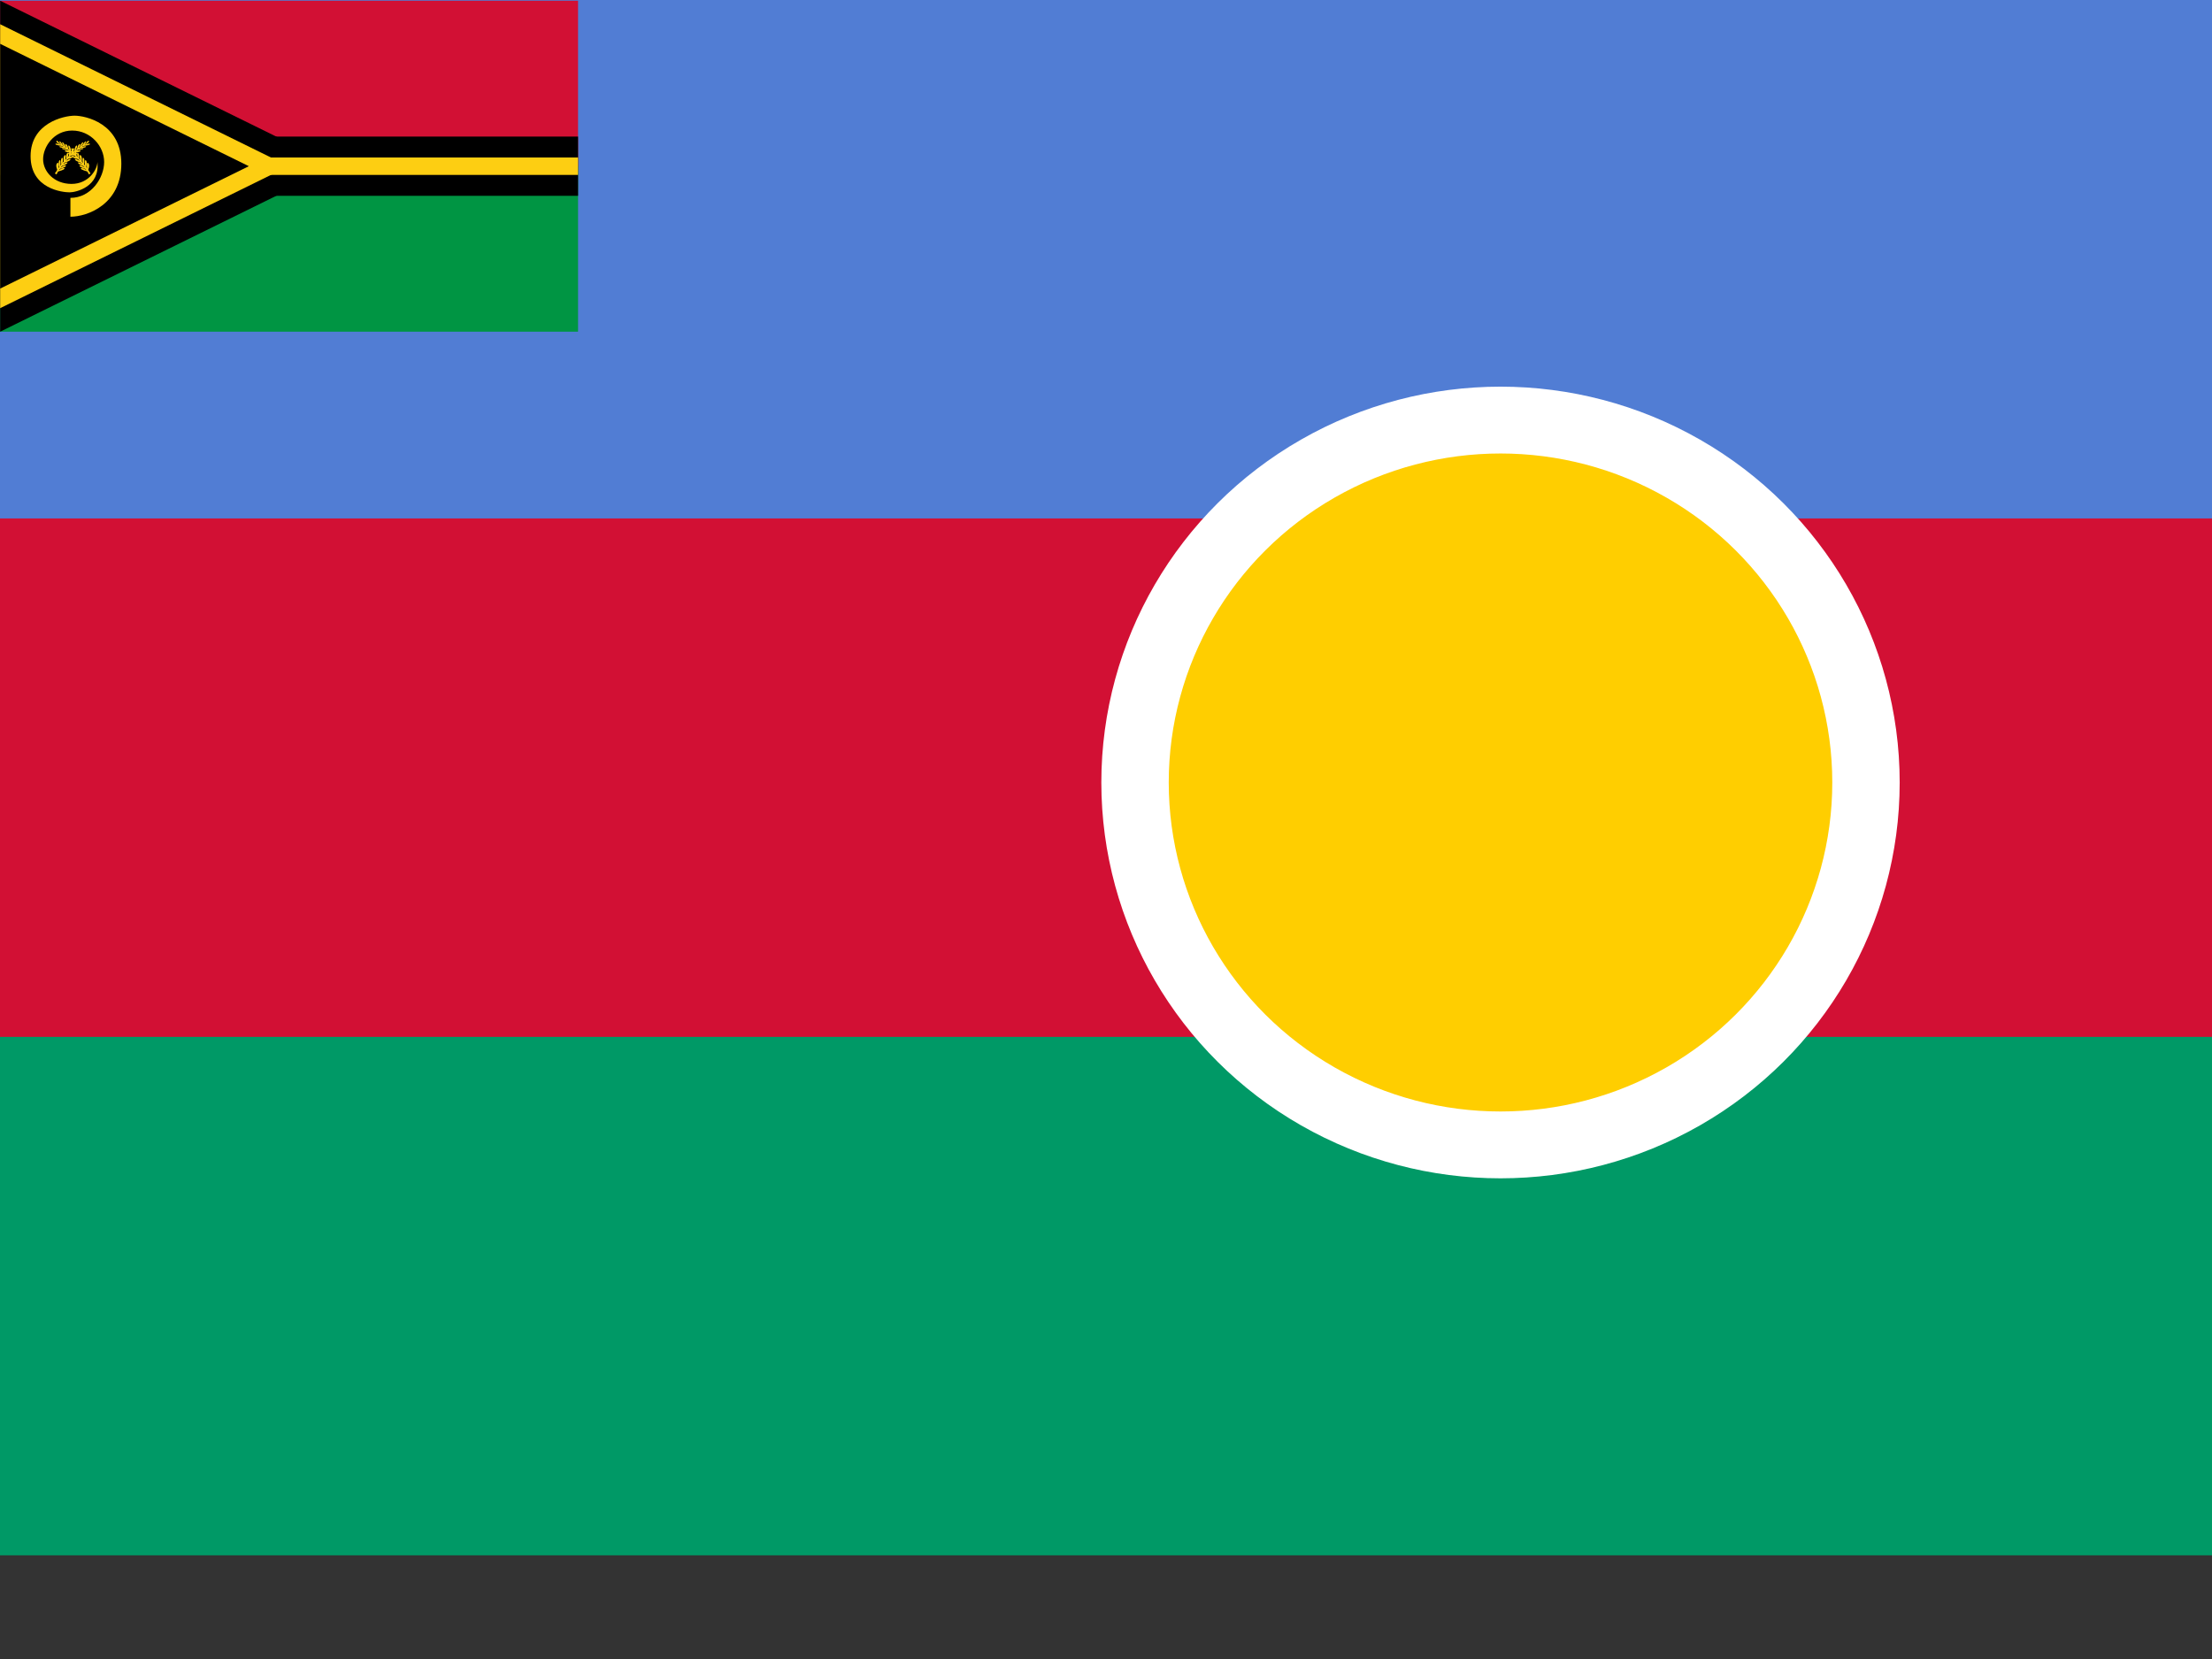
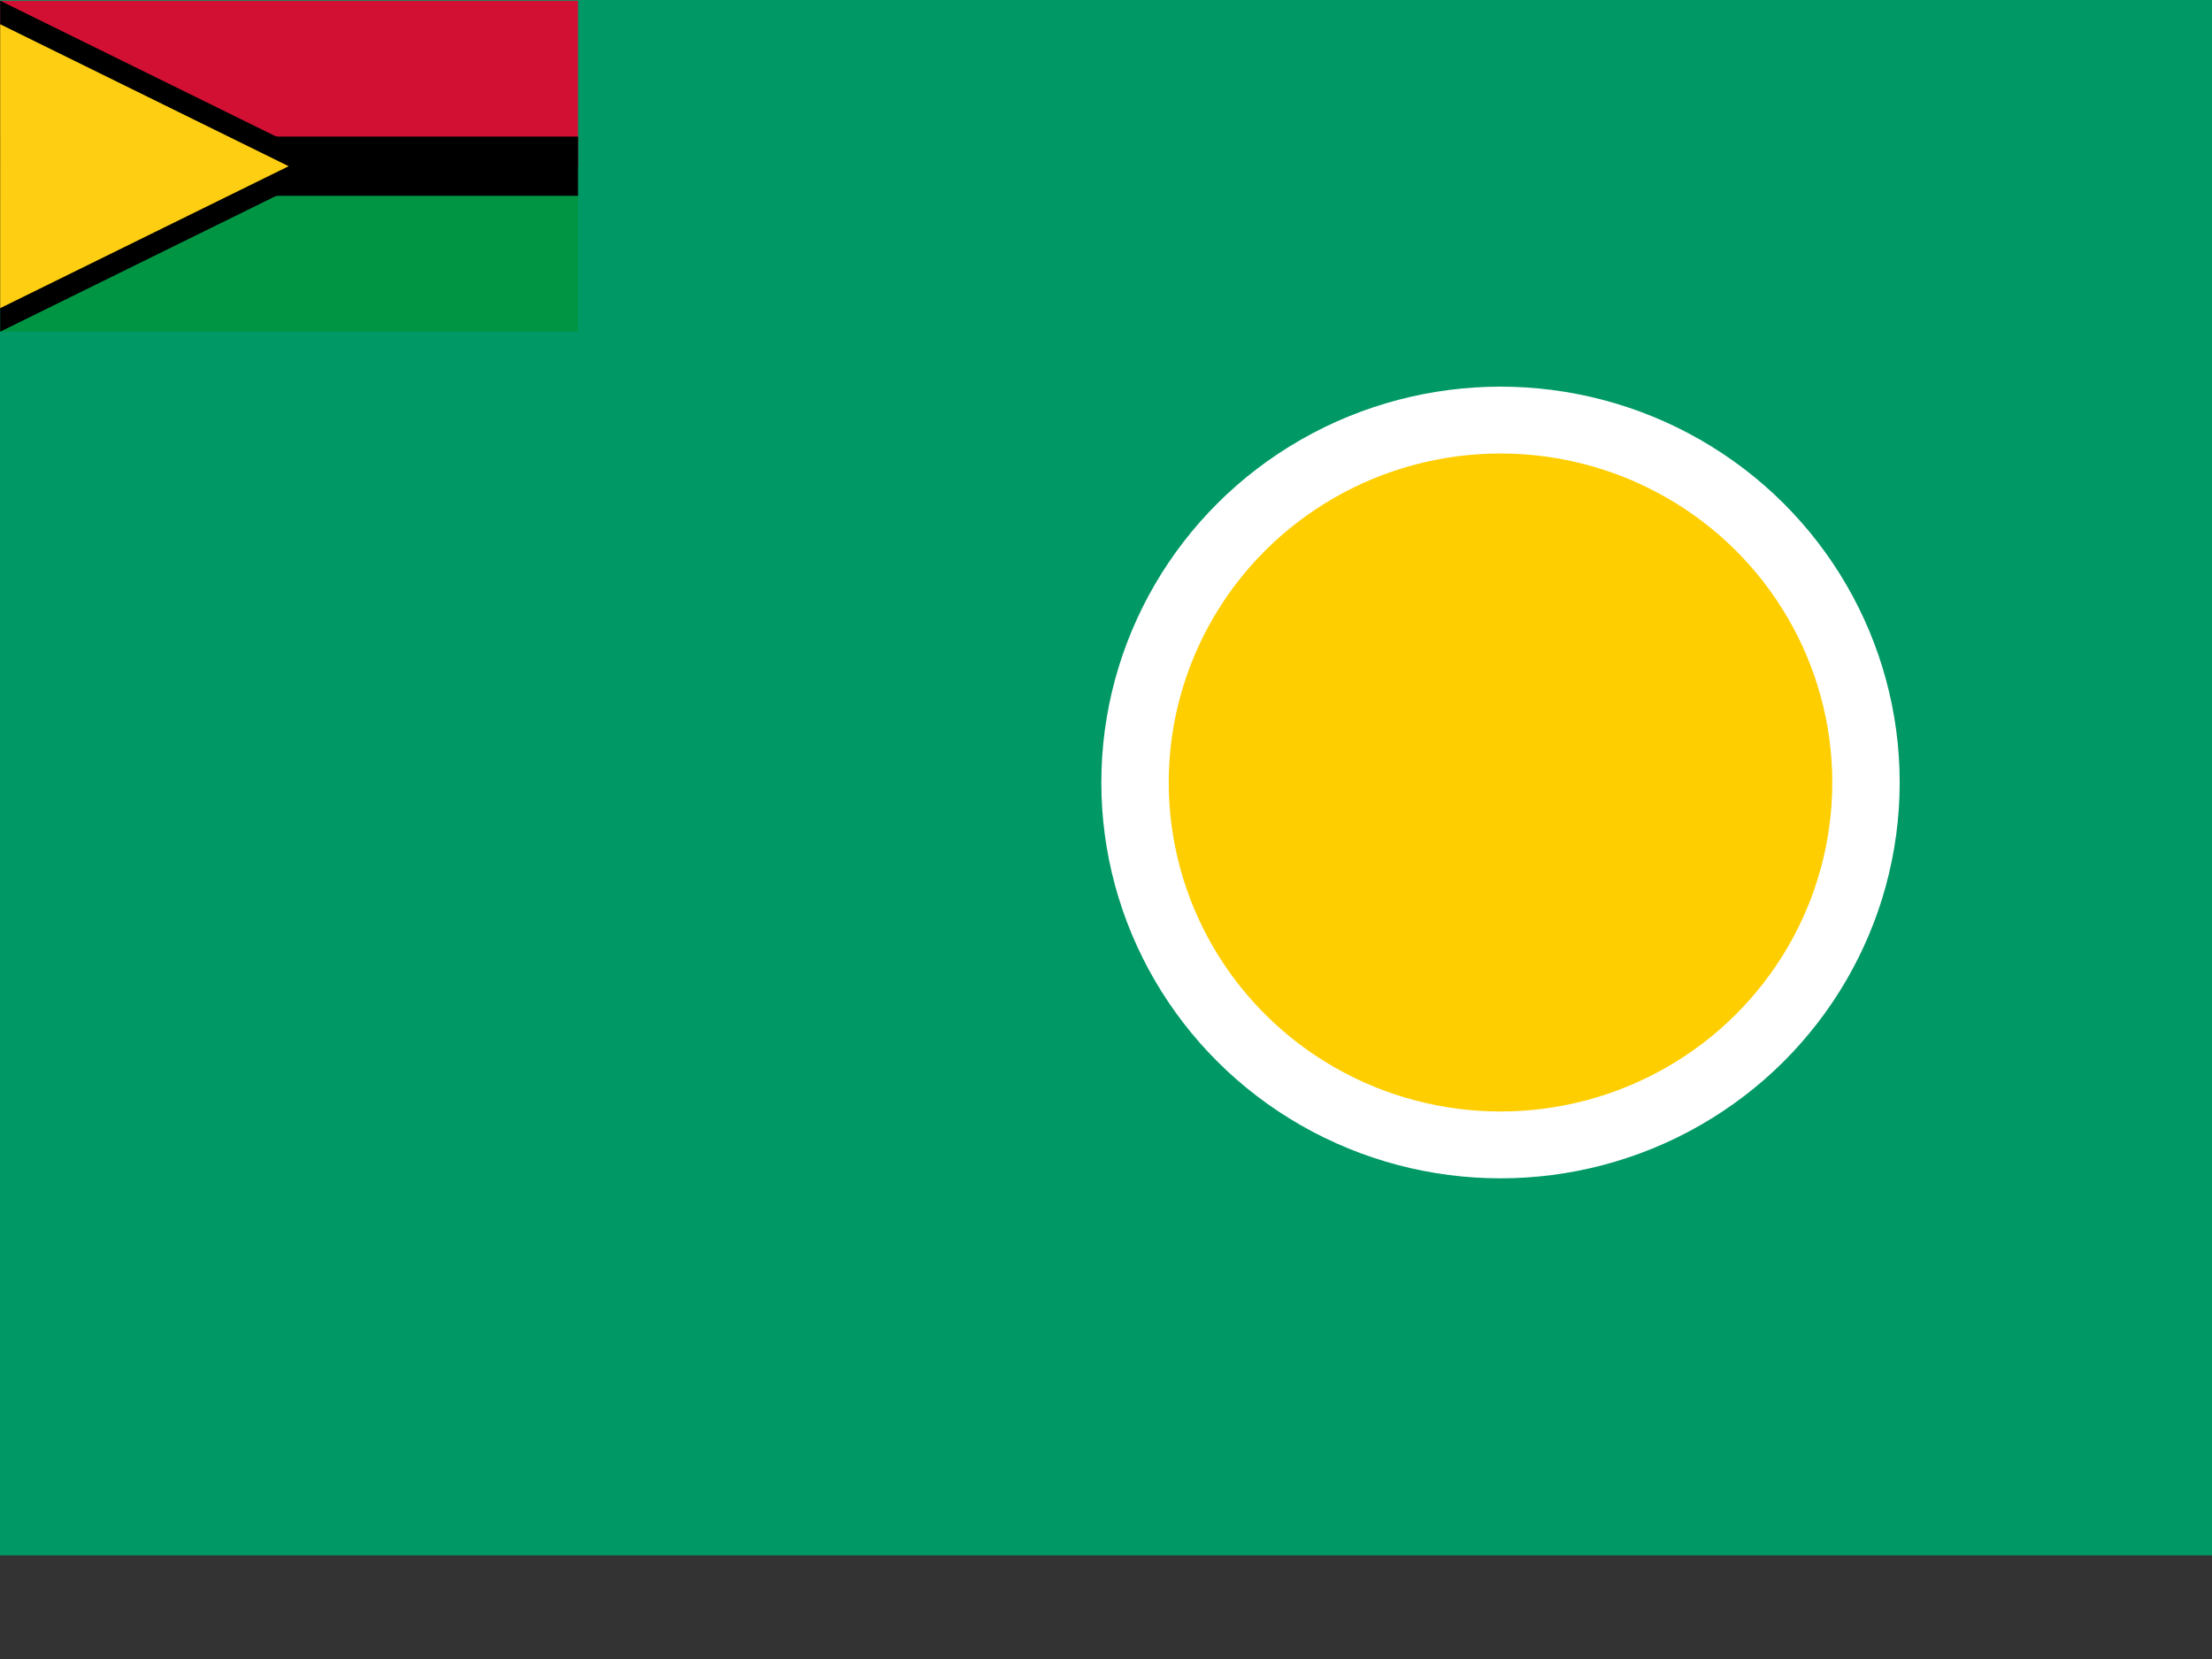
<svg xmlns="http://www.w3.org/2000/svg" xmlns:ns1="http://www.inkscape.org/namespaces/inkscape" xmlns:ns2="http://sodipodi.sourceforge.net/DTD/sodipodi-0.dtd" xmlns:xlink="http://www.w3.org/1999/xlink" width="640" height="480" id="svg2" version="1.1" ns1:version="0.48.4 r9939" ns2:docname="Flag of Shefa Province.svg" viewBox="0 0 640 480">
  <rect x="0" y="0" width="640" height="480" fill="#333333" stroke="none" />
  <defs id="defs35" />
  <ns2:namedview pagecolor="#ffffff" bordercolor="#666666" borderopacity="1" objecttolerance="10" gridtolerance="10" guidetolerance="10" ns1:pageopacity="0" ns1:pageshadow="2" ns1:window-width="1366" ns1:window-height="705" id="namedview33" showgrid="false" ns1:zoom="2.2111586" ns1:cx="148.4009" ns1:cy="399.54089" ns1:window-x="-8" ns1:window-y="-8" ns1:window-maximized="1" ns1:current-layer="svg2">
    <ns2:guide position="0,0" orientation="0,600" id="guide3869" />
    <ns2:guide position="600,0" orientation="-450,0" id="guide3871" />
    <ns2:guide position="600,450" orientation="0,-600" id="guide3873" />
    <ns2:guide position="0,450" orientation="450,0" id="guide3875" />
  </ns2:namedview>
  <title id="title4">Flag of New Caledonia</title>
  <rect width="900" height="450" id="rect6" style="fill:#009966;fill-opacity:1" x="0" y="0" />
-   <rect width="900" height="300" id="rect8" style="fill:#d21034;fill-opacity:1" x="0" y="0" />
-   <rect width="900" height="150" id="rect10" style="fill:#517dd4;fill-opacity:1" x="0" y="0" />
  <circle cx="300" cy="225" r="147.48" id="circle12" style="fill:#ffce00;fill-opacity:1;stroke:#ffffff;stroke-width:27.2;stroke-miterlimit:4;stroke-opacity:1;stroke-dasharray:none" ns2:cx="300" ns2:cy="225" ns2:rx="147.48" ns2:ry="147.48" transform="matrix(0.717,0,0,0.711,219.044,66.423)" />
  <g id="g3855" transform="matrix(0.176,0,0,0.168,0.049,0.207)">
    <rect id="rect3826" height="285" width="950" x="0" y="0" style="fill:#d21034" />
    <rect id="rect3828" height="285" width="950" y="285" x="0" style="fill:#009543" />
    <path id="path3830" d="M 0,0 552.813,285 0,570 z" ns1:connector-curvature="0" style="fill:#000000" />
    <rect id="rect3832" height="102" width="950" y="234" x="0" style="fill:#000000" />
    <path id="path3834" d="M 0,40.502 474.251,285 0,529.497 z" ns1:connector-curvature="0" style="fill:#fdce12" />
-     <rect id="rect3836" height="30" width="950" y="270" x="0" style="fill:#fdce12" />
-     <path id="path3838" d="M 0,74.255 408.782,285 0,495.745 z" ns1:connector-curvature="0" style="fill:#000000" />
-     <path id="path3840" d="m 115.481,339.524 c 0,0 0,20.595 0,32.476 28.253,0 83.7,-21.65 83.7,-91.356 C 199.181,210.938 140.037,198 122.346,198 104.656,198 50,210.674 50,267.706 c 0,57.032 53.6,62.313 64.161,62.313 10.561,0 50.167,-9.506 45.679,-52.28 0,12.146 -13.73,37.758 -42.511,37.758 -28.78,0 -46.734,-21.388 -46.734,-42.51 0,-21.124 17.426,-49.376 47.79,-49.376 30.364,0 52.543,26.931 52.543,54.128 0,27.196 -21.386,61.785 -55.447,61.785 z" ns1:connector-curvature="0" style="fill:#fdce12" />
+     <path id="path3840" d="m 115.481,339.524 c 0,0 0,20.595 0,32.476 28.253,0 83.7,-21.65 83.7,-91.356 C 199.181,210.938 140.037,198 122.346,198 104.656,198 50,210.674 50,267.706 c 0,57.032 53.6,62.313 64.161,62.313 10.561,0 50.167,-9.506 45.679,-52.28 0,12.146 -13.73,37.758 -42.511,37.758 -28.78,0 -46.734,-21.388 -46.734,-42.51 0,-21.124 17.426,-49.376 47.79,-49.376 30.364,0 52.543,26.931 52.543,54.128 0,27.196 -21.386,61.785 -55.447,61.785 " ns1:connector-curvature="0" style="fill:#fdce12" />
    <g id="frond" style="fill:#fdce12">
      <path id="path3843" d="m 90.728,297.245 1.683,1.089 c 0,0 13.367,-30.496 49.309,-52.18 -4.555,2.475 -28.615,14.456 -50.992,51.091 z" ns1:connector-curvature="0" style="stroke:#fdce12" />
      <path id="path3845" d="m 94.193,291.997 c 0,0 -4.158,-8.515 -0.495,-12.277 3.664,-3.763 1.981,10 1.981,10 l 1.584,-2.277 c 0,0 -2.476,-10.397 0.297,-12.575 2.772,-2.178 1.386,10 1.386,10 l 1.683,-2.178 c 0,0 -1.782,-10.099 0.891,-11.981 2.674,-1.881 0.991,9.506 0.991,9.506 l 1.98,-2.278 c 0,0 -1.485,-9.604 1.782,-11.881 3.268,-2.278 0.396,9.109 0.396,9.109 l 2.178,-2.376 c 0,0 -0.99,-8.813 1.783,-10.793 2.772,-1.98 0.396,8.317 0.396,8.317 l 1.98,-2.079 c 0,0 -0.594,-8.218 2.079,-10.099 2.674,-1.882 0.198,7.822 0.198,7.822 l 2.08,-1.981 c 0,0 -0.495,-8.218 2.871,-9.802 3.366,-1.584 -0.594,7.723 -0.594,7.723 l 2.277,-1.98 c 0,0 0.693,-9.604 3.565,-10.496 2.871,-0.891 -1.287,8.516 -1.287,8.516 l 2.079,-1.684 c 0,0 1.089,-8.218 4.257,-9.208 3.169,-0.99 -1.98,7.525 -1.98,7.525 l 2.079,-1.584 c 0,0 2.278,-8.218 5.248,-9.109 2.971,-0.891 -3.069,7.723 -3.069,7.723 l 1.98,-1.386 c 0,0 3.267,-7.427 5.941,-7.922 2.673,-0.495 -2.971,6.139 -2.971,6.139 l 2.476,-1.485 c 0,0 4.257,-7.723 5.743,-5.347 1.485,2.377 -5.941,5.842 -5.941,5.842 l -2.476,1.386 c 0,0 9.011,-4.257 10.1,-2.079 1.089,2.178 -12.377,3.565 -12.377,3.565 l -2.178,1.485 c 0,0 9.01,-2.476 7.921,-0.198 -1.089,2.277 -10,1.782 -10,1.782 l -2.08,1.485 c 0,0 9.01,-2.178 7.822,-0.099 -1.188,2.079 -10,1.881 -10,1.881 l -2.178,1.783 c 0,0 8.812,-2.278 7.525,0.396 -1.288,2.673 -11.288,2.574 -11.288,2.574 l -2.475,2.277 c 0,0 9.307,-3.168 8.515,-0.693 -0.792,2.476 -11.387,3.763 -11.387,3.763 l -2.376,2.376 c 0,0 10,-3.366 7.03,-0.297 -2.97,3.07 -10.198,3.862 -10.198,3.862 l -2.872,3.465 c 0,0 9.902,-5.941 8.515,-2.574 -1.386,3.366 -11.089,5.644 -11.089,5.644 l -1.98,2.376 c 0,0 8.911,-5.149 8.02,-2.277 -0.891,2.871 -10.397,5.94 -10.397,5.94 l -1.584,2.179 c 0,0 10.495,-6.238 9.604,-3.07 -0.891,3.169 -10.891,5.446 -10.891,5.446 l -1.287,1.98 c 0,0 9.703,-5.544 9.802,-2.871 0.099,2.673 -11.387,5.347 -11.387,5.347 l -0.198,-2.278 z" ns1:connector-curvature="0" />
    </g>
    <use id="use3847" transform="matrix(-1,0,0,1,238.5,0)" xlink:href="#frond" x="0" y="0" width="1" height="1" />
  </g>
</svg>